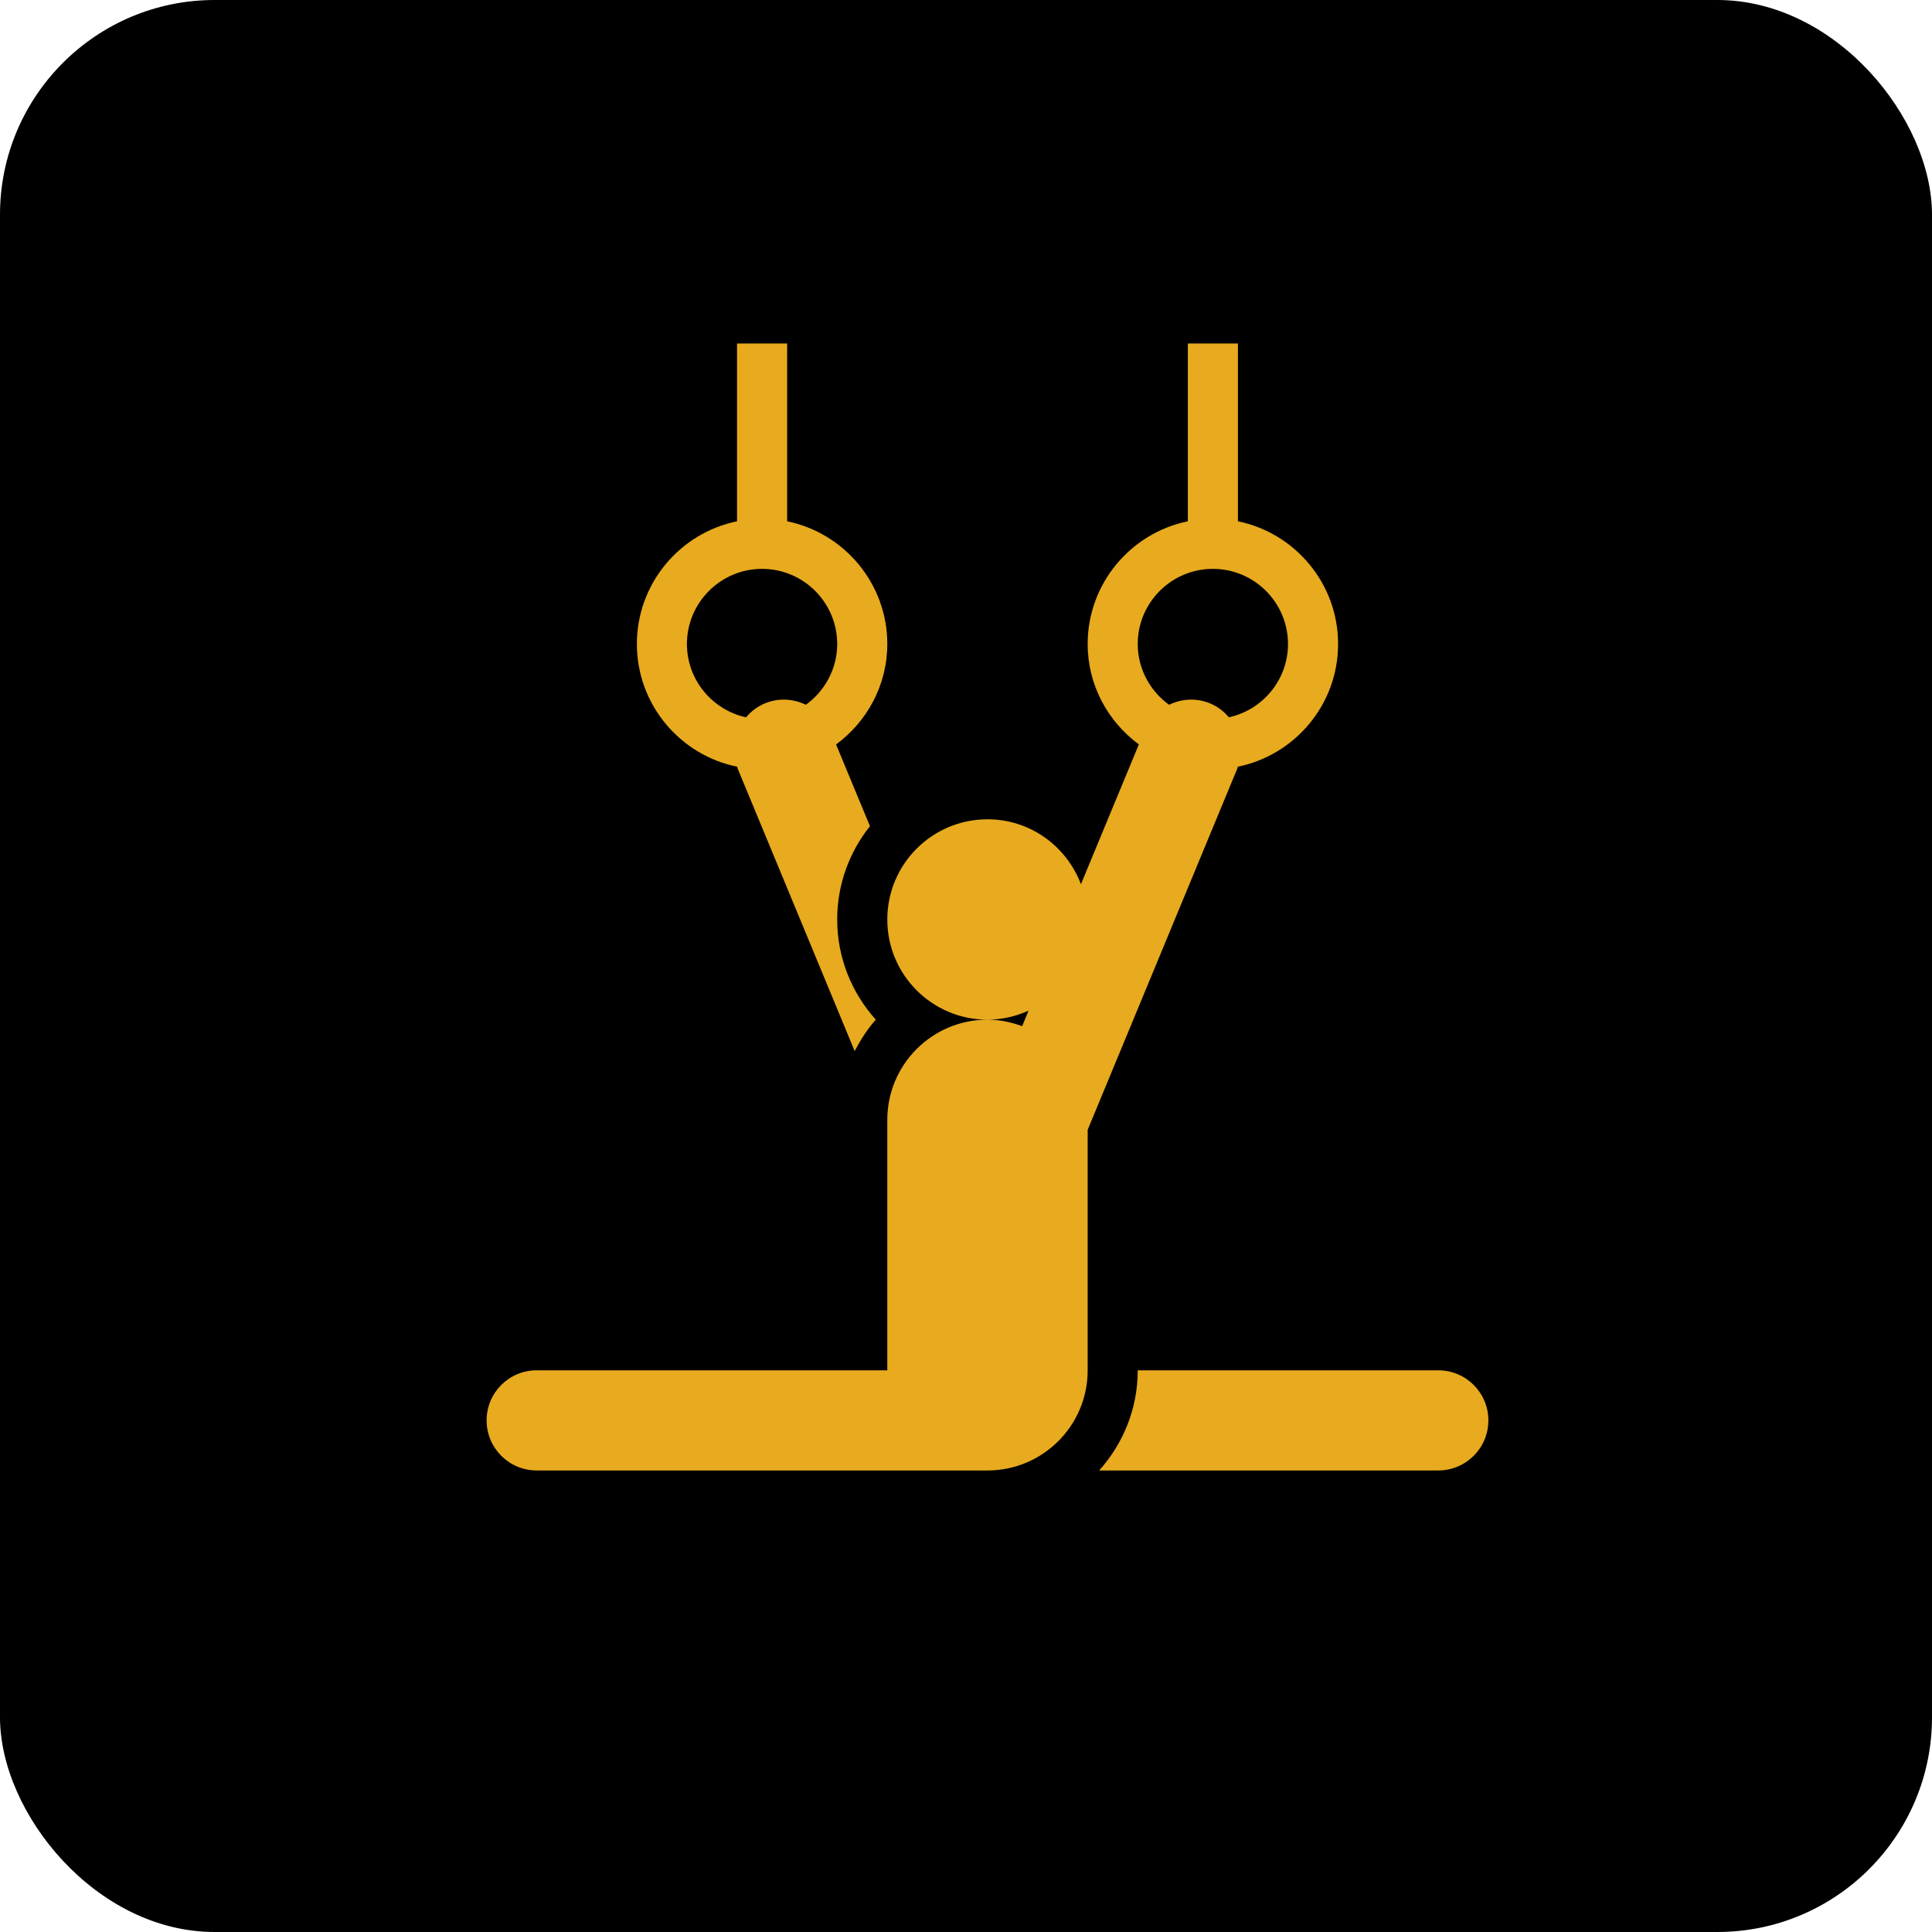
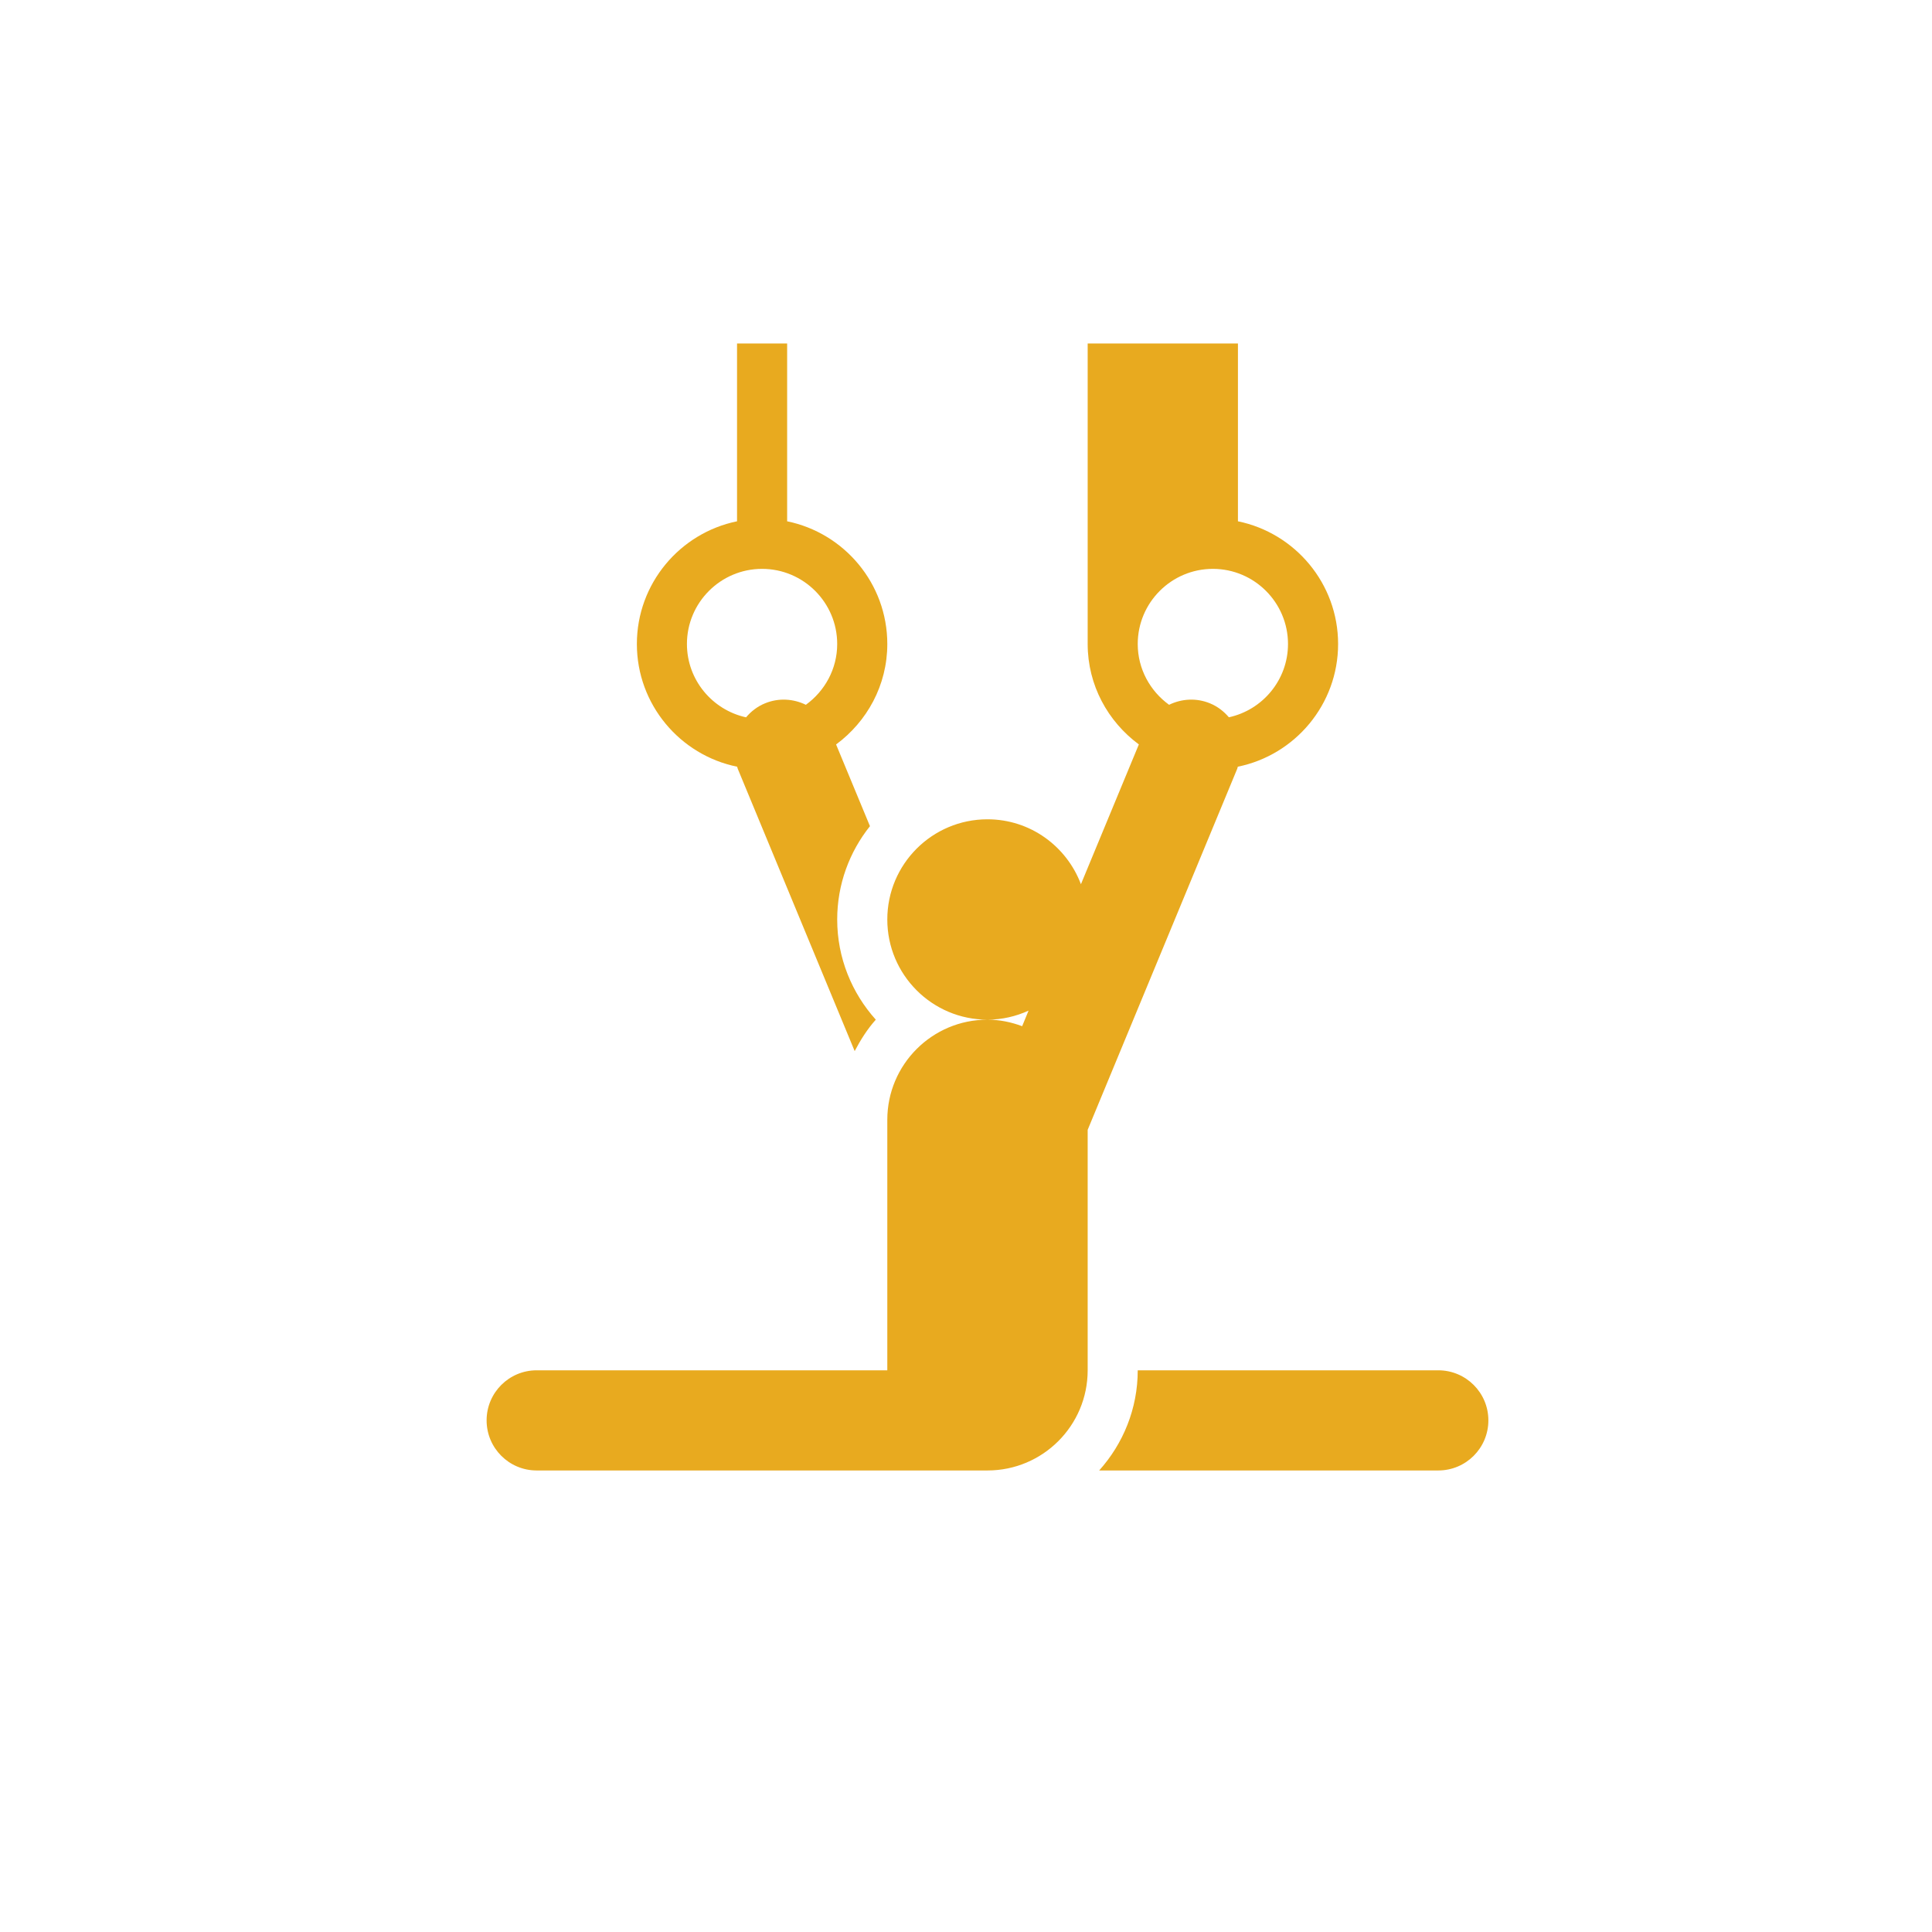
<svg xmlns="http://www.w3.org/2000/svg" width="45" height="45" viewBox="0 0 45 45" fill="none">
-   <rect width="45" height="45" rx="5" fill="black" />
-   <path d="M34.667 33.083C34.667 33.728 34.145 34.25 33.5 34.25H25.602C26.158 33.63 26.5 32.814 26.5 31.917H33.5C34.145 31.917 34.667 32.439 34.667 33.083ZM14.834 15C14.834 13.592 15.837 12.414 17.167 12.142V8H18.334V12.142C19.663 12.414 20.667 13.591 20.667 15C20.667 15.961 20.194 16.808 19.474 17.34L20.263 19.243C19.787 19.84 19.5 20.595 19.5 21.417C19.5 22.313 19.842 23.13 20.399 23.75C20.203 23.969 20.045 24.219 19.907 24.482L17.184 17.907C17.177 17.89 17.175 17.874 17.169 17.858C15.839 17.588 14.834 16.409 14.834 15ZM16 15C16 15.836 16.591 16.536 17.377 16.708C17.493 16.571 17.638 16.456 17.816 16.383C18.136 16.25 18.481 16.275 18.77 16.416C19.21 16.097 19.5 15.583 19.5 15C19.5 14.035 18.715 13.25 17.75 13.25C16.785 13.25 16 14.035 16 15ZM28.817 17.907L25.334 26.316V31.917C25.334 33.205 24.289 34.25 23 34.25H12.5C11.856 34.25 11.334 33.728 11.334 33.083C11.334 32.439 11.856 31.917 12.5 31.917H20.667V26.083C20.667 24.795 21.712 23.75 23 23.75C23.285 23.75 23.555 23.808 23.808 23.902L23.957 23.54C23.665 23.672 23.343 23.75 23 23.75C21.712 23.75 20.667 22.705 20.667 21.417C20.667 20.128 21.712 19.083 23 19.083C23.999 19.083 24.844 19.713 25.177 20.595L26.526 17.339C25.807 16.808 25.334 15.961 25.334 15C25.334 13.592 26.337 12.414 27.667 12.142V8H28.834V12.142C30.163 12.414 31.167 13.591 31.167 15C31.167 16.409 30.162 17.588 28.831 17.858C28.825 17.874 28.823 17.891 28.817 17.907ZM26.5 15C26.5 15.583 26.79 16.097 27.23 16.416C27.52 16.275 27.864 16.25 28.185 16.383C28.362 16.456 28.507 16.571 28.623 16.707C29.409 16.536 30 15.836 30 15C30 14.035 29.215 13.25 28.25 13.25C27.285 13.25 26.5 14.035 26.5 15Z" fill="#E8AA1F" />
+   <path d="M34.667 33.083C34.667 33.728 34.145 34.25 33.5 34.25H25.602C26.158 33.63 26.5 32.814 26.5 31.917H33.5C34.145 31.917 34.667 32.439 34.667 33.083ZM14.834 15C14.834 13.592 15.837 12.414 17.167 12.142V8H18.334V12.142C19.663 12.414 20.667 13.591 20.667 15C20.667 15.961 20.194 16.808 19.474 17.34L20.263 19.243C19.787 19.84 19.5 20.595 19.5 21.417C19.5 22.313 19.842 23.13 20.399 23.75C20.203 23.969 20.045 24.219 19.907 24.482L17.184 17.907C17.177 17.89 17.175 17.874 17.169 17.858C15.839 17.588 14.834 16.409 14.834 15ZM16 15C16 15.836 16.591 16.536 17.377 16.708C17.493 16.571 17.638 16.456 17.816 16.383C18.136 16.25 18.481 16.275 18.77 16.416C19.21 16.097 19.5 15.583 19.5 15C19.5 14.035 18.715 13.25 17.75 13.25C16.785 13.25 16 14.035 16 15ZM28.817 17.907L25.334 26.316V31.917C25.334 33.205 24.289 34.25 23 34.25H12.5C11.856 34.25 11.334 33.728 11.334 33.083C11.334 32.439 11.856 31.917 12.5 31.917H20.667V26.083C20.667 24.795 21.712 23.75 23 23.75C23.285 23.75 23.555 23.808 23.808 23.902L23.957 23.54C23.665 23.672 23.343 23.75 23 23.75C21.712 23.75 20.667 22.705 20.667 21.417C20.667 20.128 21.712 19.083 23 19.083C23.999 19.083 24.844 19.713 25.177 20.595L26.526 17.339C25.807 16.808 25.334 15.961 25.334 15V8H28.834V12.142C30.163 12.414 31.167 13.591 31.167 15C31.167 16.409 30.162 17.588 28.831 17.858C28.825 17.874 28.823 17.891 28.817 17.907ZM26.5 15C26.5 15.583 26.79 16.097 27.23 16.416C27.52 16.275 27.864 16.25 28.185 16.383C28.362 16.456 28.507 16.571 28.623 16.707C29.409 16.536 30 15.836 30 15C30 14.035 29.215 13.25 28.25 13.25C27.285 13.25 26.5 14.035 26.5 15Z" fill="#E8AA1F" />
</svg>